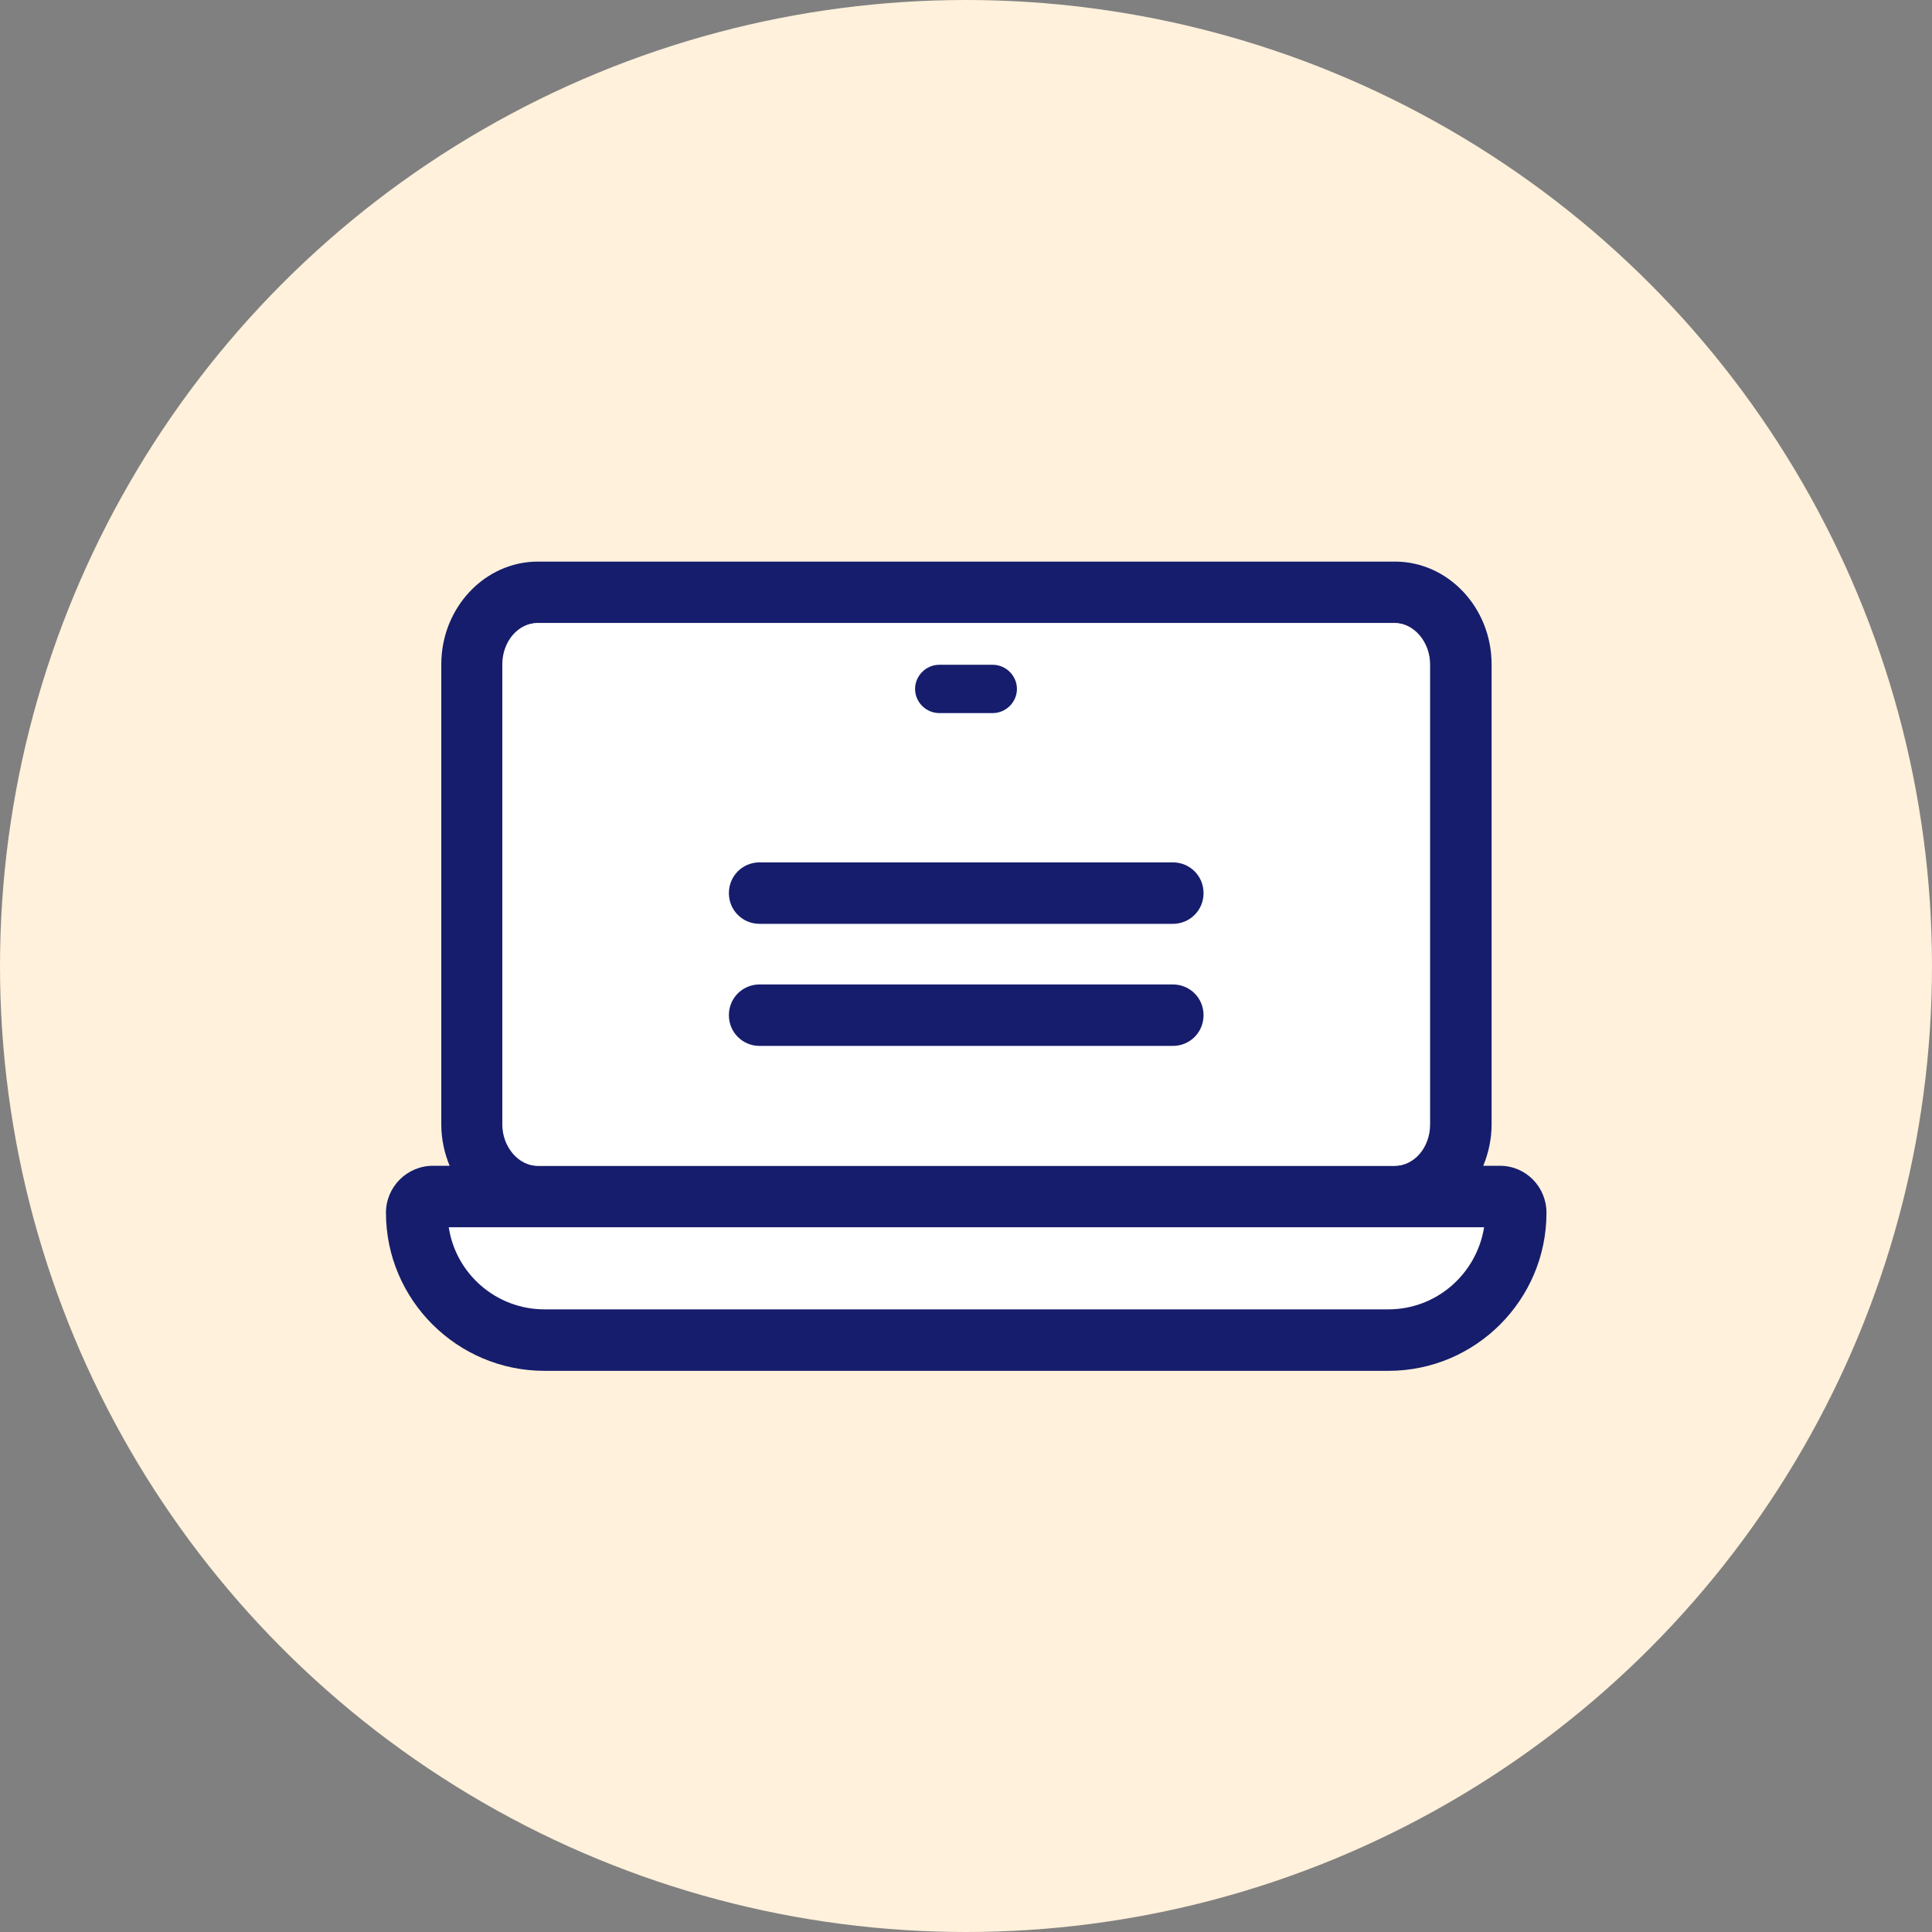
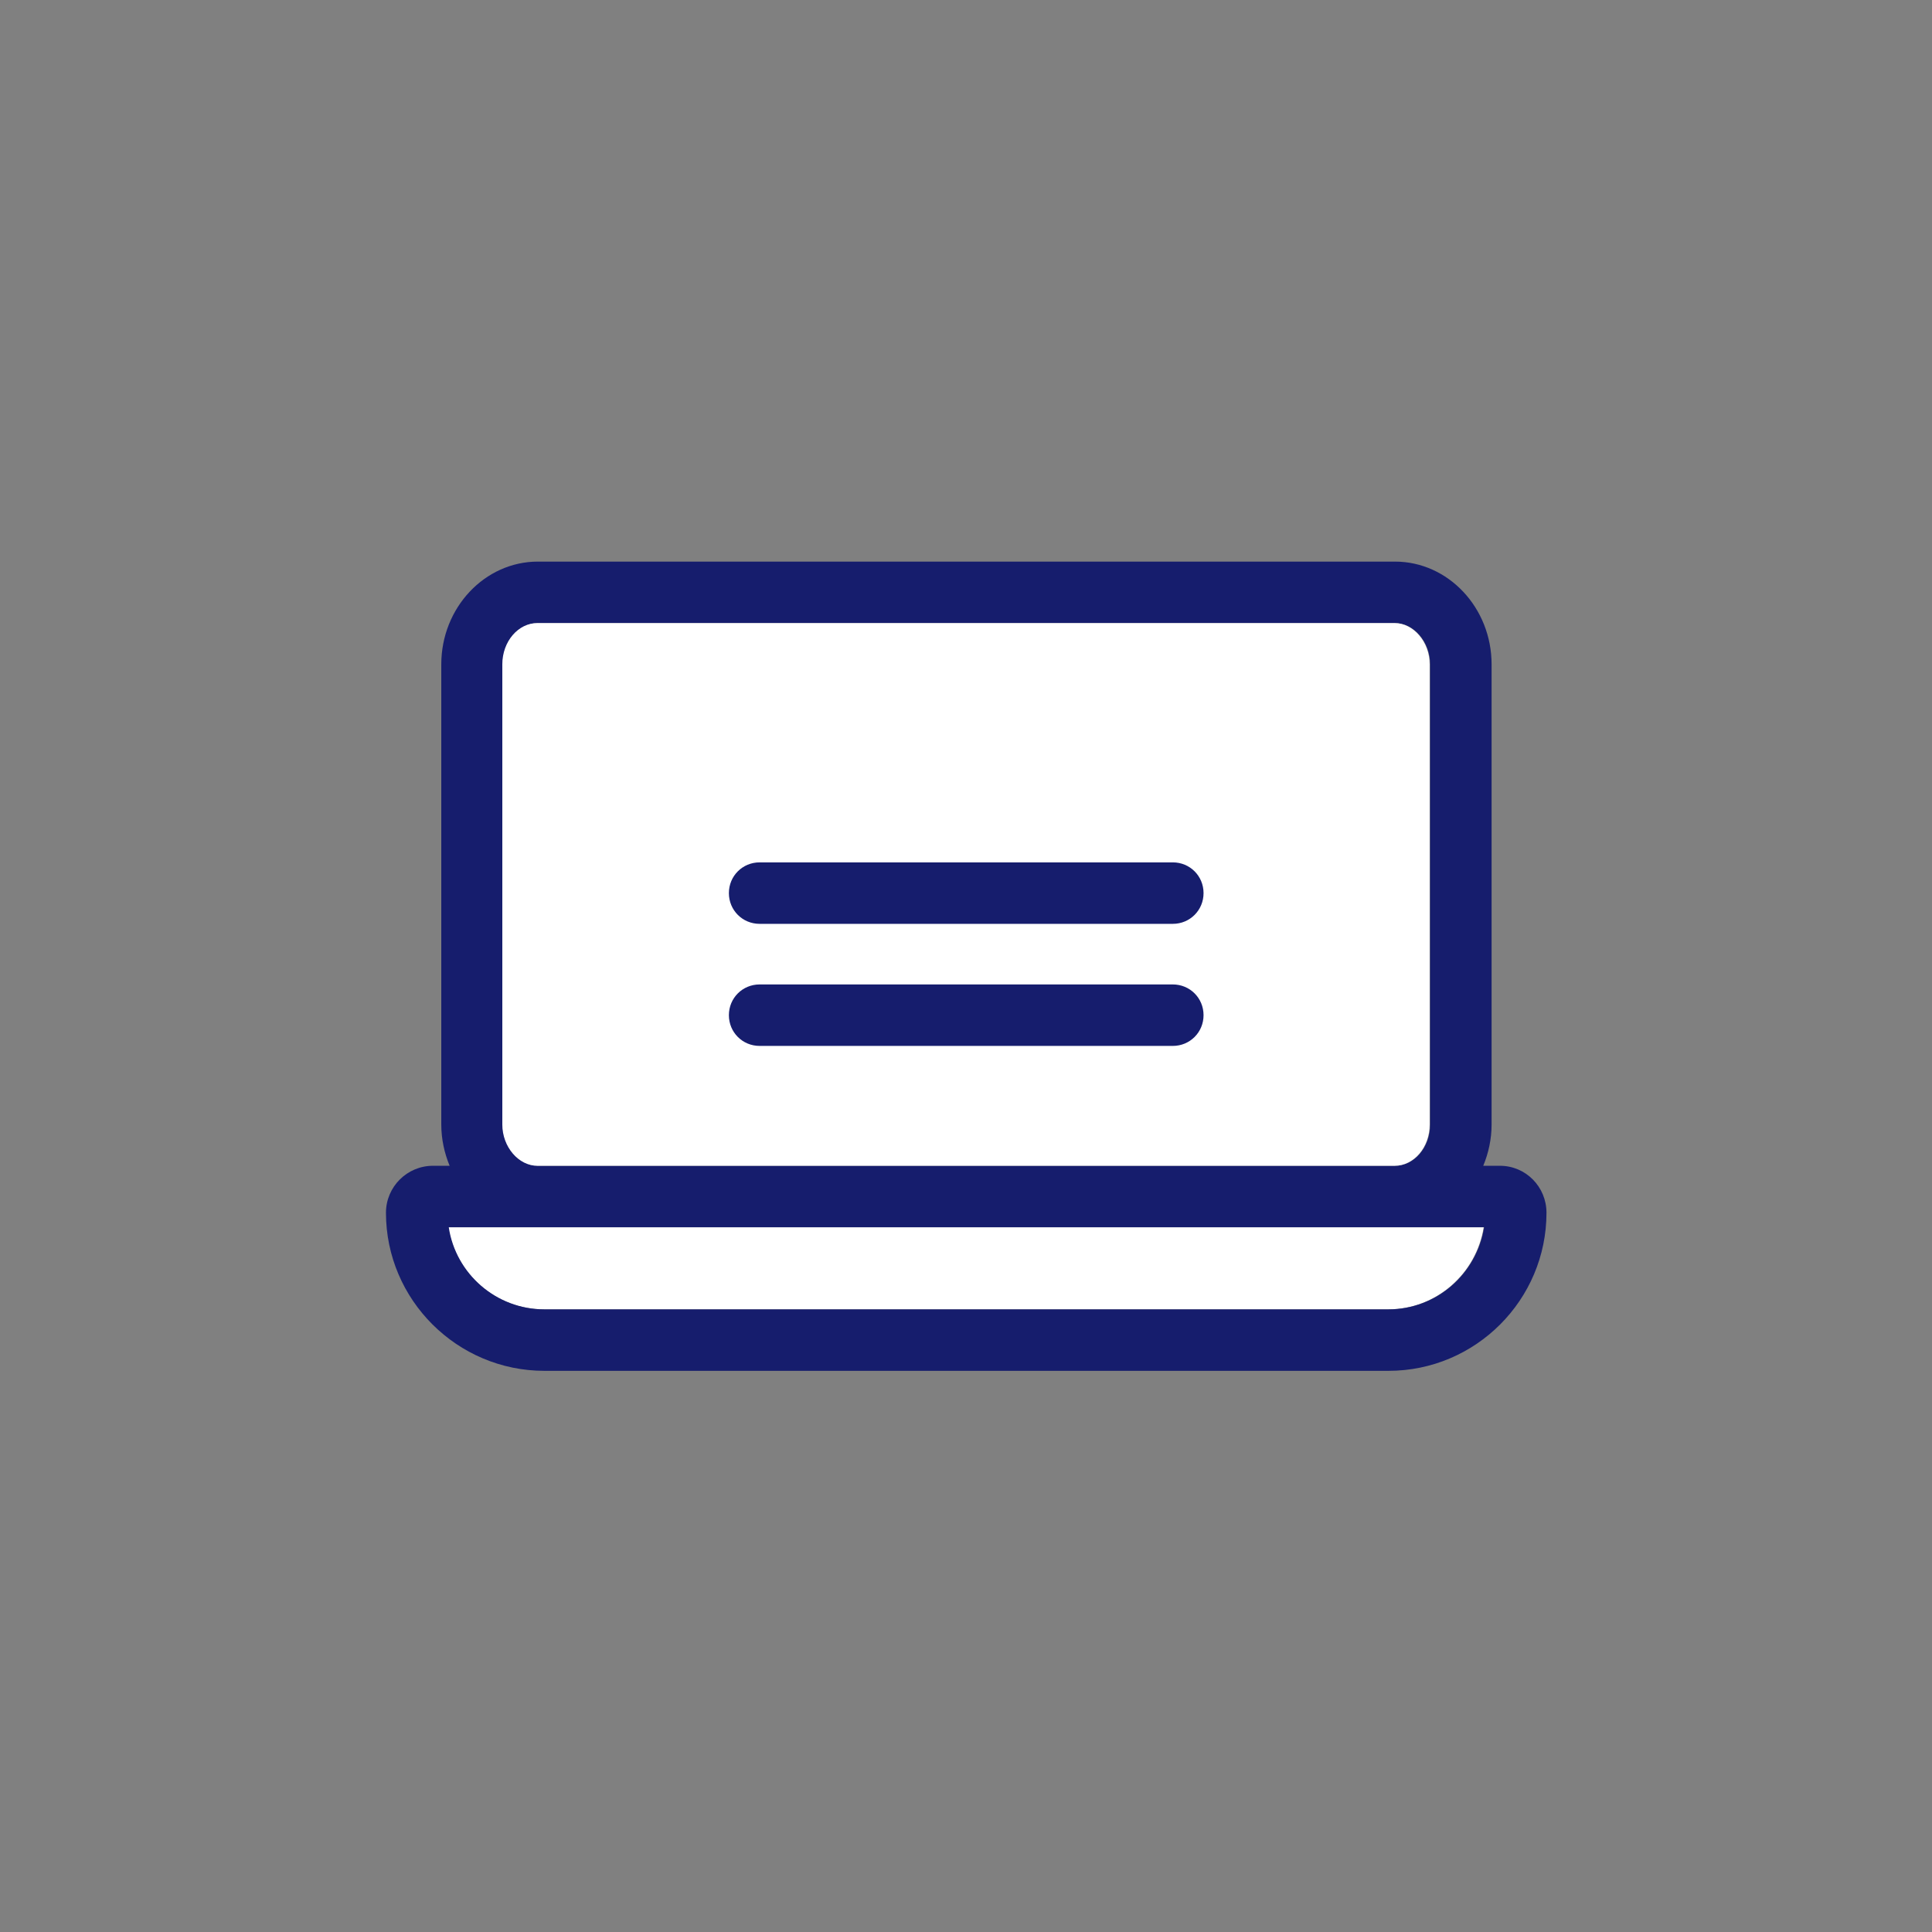
<svg xmlns="http://www.w3.org/2000/svg" viewBox="0 0 44 44">
  <rect x="0" y="0" width="44" height="44" fill="#808080" stroke="none" />
  <defs>
    <style>.ah{fill:#fff;}.ai{fill:#fff1db;}.aj{fill:#161d6d;}</style>
  </defs>
  <g id="a" />
  <g id="b" />
  <g id="c" />
  <g id="d" />
  <g id="e" />
  <g id="f" />
  <g id="g">
    <g>
-       <circle class="ai" cx="22" cy="22" r="22" />
      <path class="ah" d="M33.79,27.95c-.17,1.06-1.08,1.87-2.18,1.87H12.39c-1.1,0-2.02-.81-2.18-1.87h23.58Z" />
      <path class="aj" d="M34.16,26.55h-.38c.12-.29,.19-.61,.19-.94V15.13c0-1.29-.99-2.34-2.2-2.34H12.25c-1.21,0-2.2,1.05-2.2,2.34v10.48c0,.33,.07,.65,.19,.94h-.38c-.59,0-1.07,.48-1.07,1.07,0,1.98,1.62,3.6,3.61,3.6H31.62c1.99,0,3.6-1.62,3.6-3.6,0-.59-.47-1.07-1.06-1.07Zm-22.71-.94V15.13c0-.52,.36-.94,.8-.94H31.77c.43,0,.8,.43,.8,.94v10.48c0,.52-.36,.94-.8,.94H12.25c-.43,0-.8-.43-.8-.94Zm20.17,4.21H12.4c-1.1,0-2.02-.81-2.18-1.87h23.58c-.17,1.06-1.08,1.87-2.18,1.87Z" />
      <path class="ah" d="M32.56,15.13v10.48c0,.52-.36,.94-.8,.94H12.24c-.43,0-.8-.43-.8-.94V15.13c0-.52,.36-.94,.8-.94H31.76c.43,0,.8,.43,.8,.94Z" />
-       <path class="aj" d="M22.61,16.24h-1.22c-.3,0-.55-.25-.55-.55s.25-.55,.55-.55h1.22c.3,0,.55,.25,.55,.55s-.25,.55-.55,.55Z" />
      <path class="aj" d="M26.71,21.04h-9.41c-.39,0-.7-.31-.7-.7s.31-.7,.7-.7h9.41c.39,0,.7,.31,.7,.7s-.31,.7-.7,.7Z" />
      <path class="aj" d="M26.71,23.82h-9.41c-.39,0-.7-.31-.7-.7s.31-.7,.7-.7h9.41c.39,0,.7,.31,.7,.7s-.31,.7-.7,.7Z" />
    </g>
  </g>
  <g id="h" />
  <g id="i" />
  <g id="j" />
  <g id="k" />
  <g id="l" />
  <g id="m" />
  <g id="n" />
  <g id="o" />
  <g id="p" />
  <g id="q" />
  <g id="r" />
  <g id="s" />
  <g id="t" />
  <g id="u" />
  <g id="v" />
  <g id="w" />
  <g id="x" />
  <g id="y" />
  <g id="a`" />
  <g id="aa" />
  <g id="ab" />
  <g id="ac" />
  <g id="ad" />
  <g id="ae" />
  <g id="af" />
  <g id="ag" />
</svg>